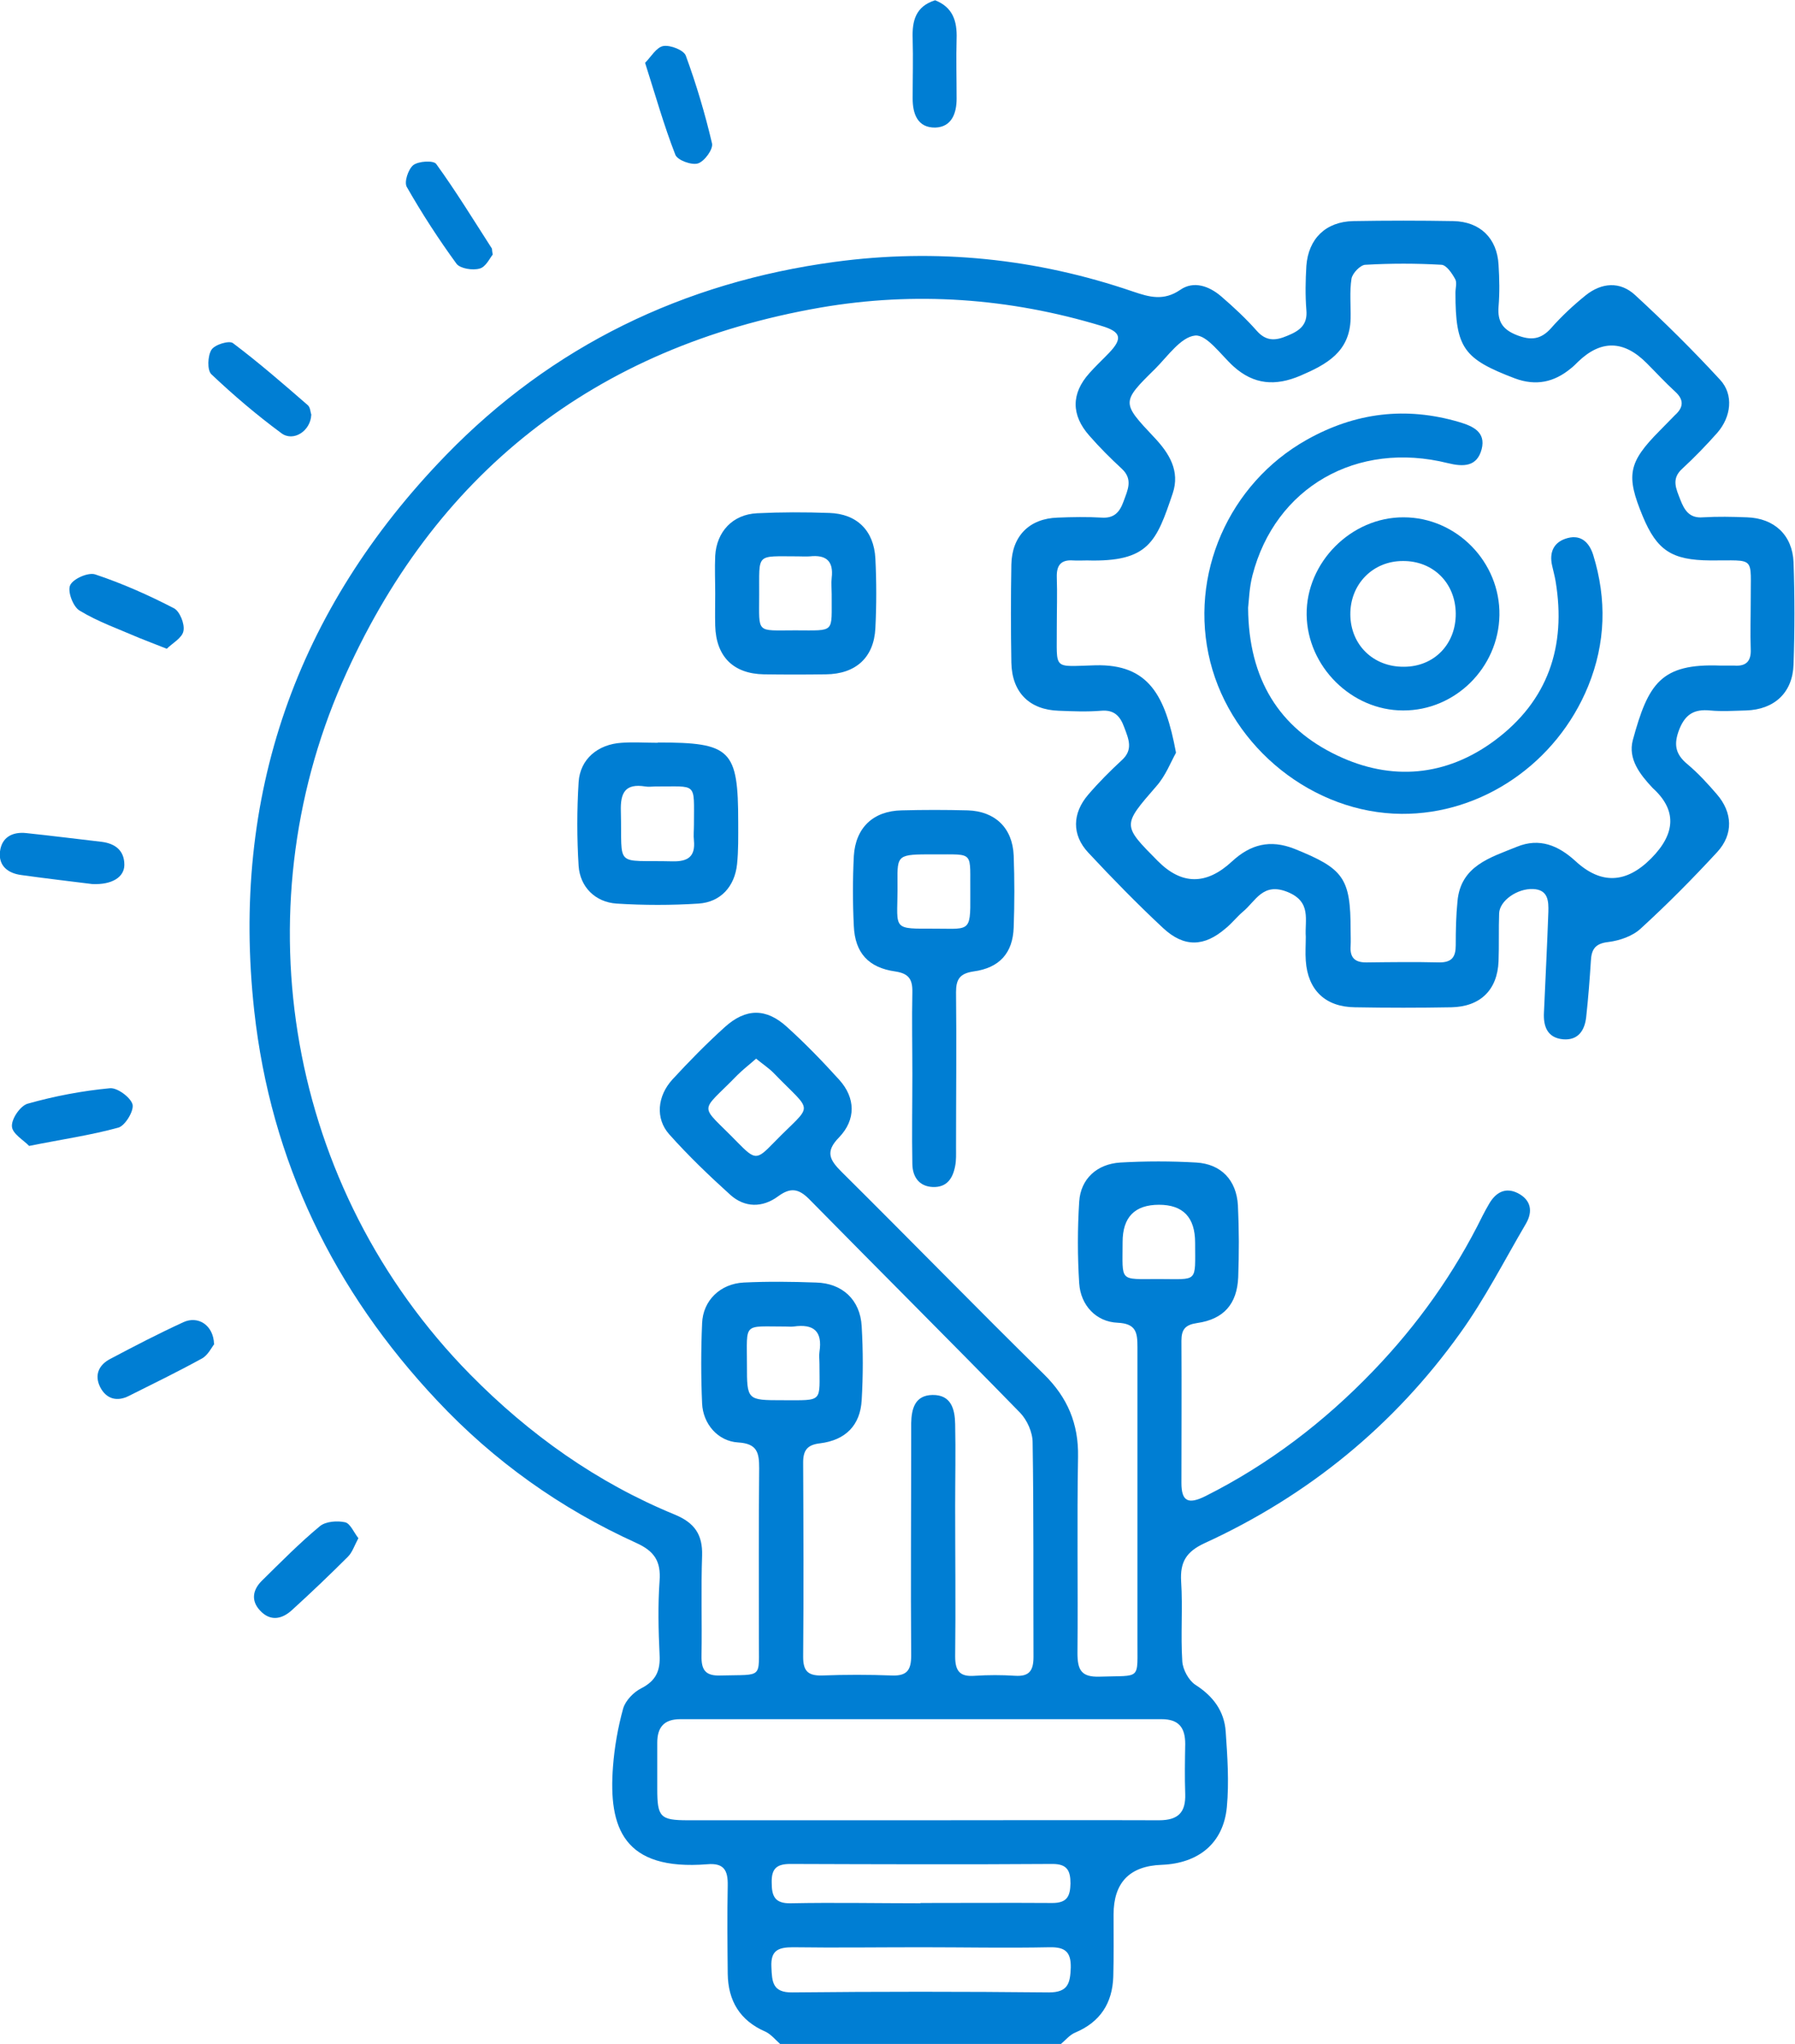
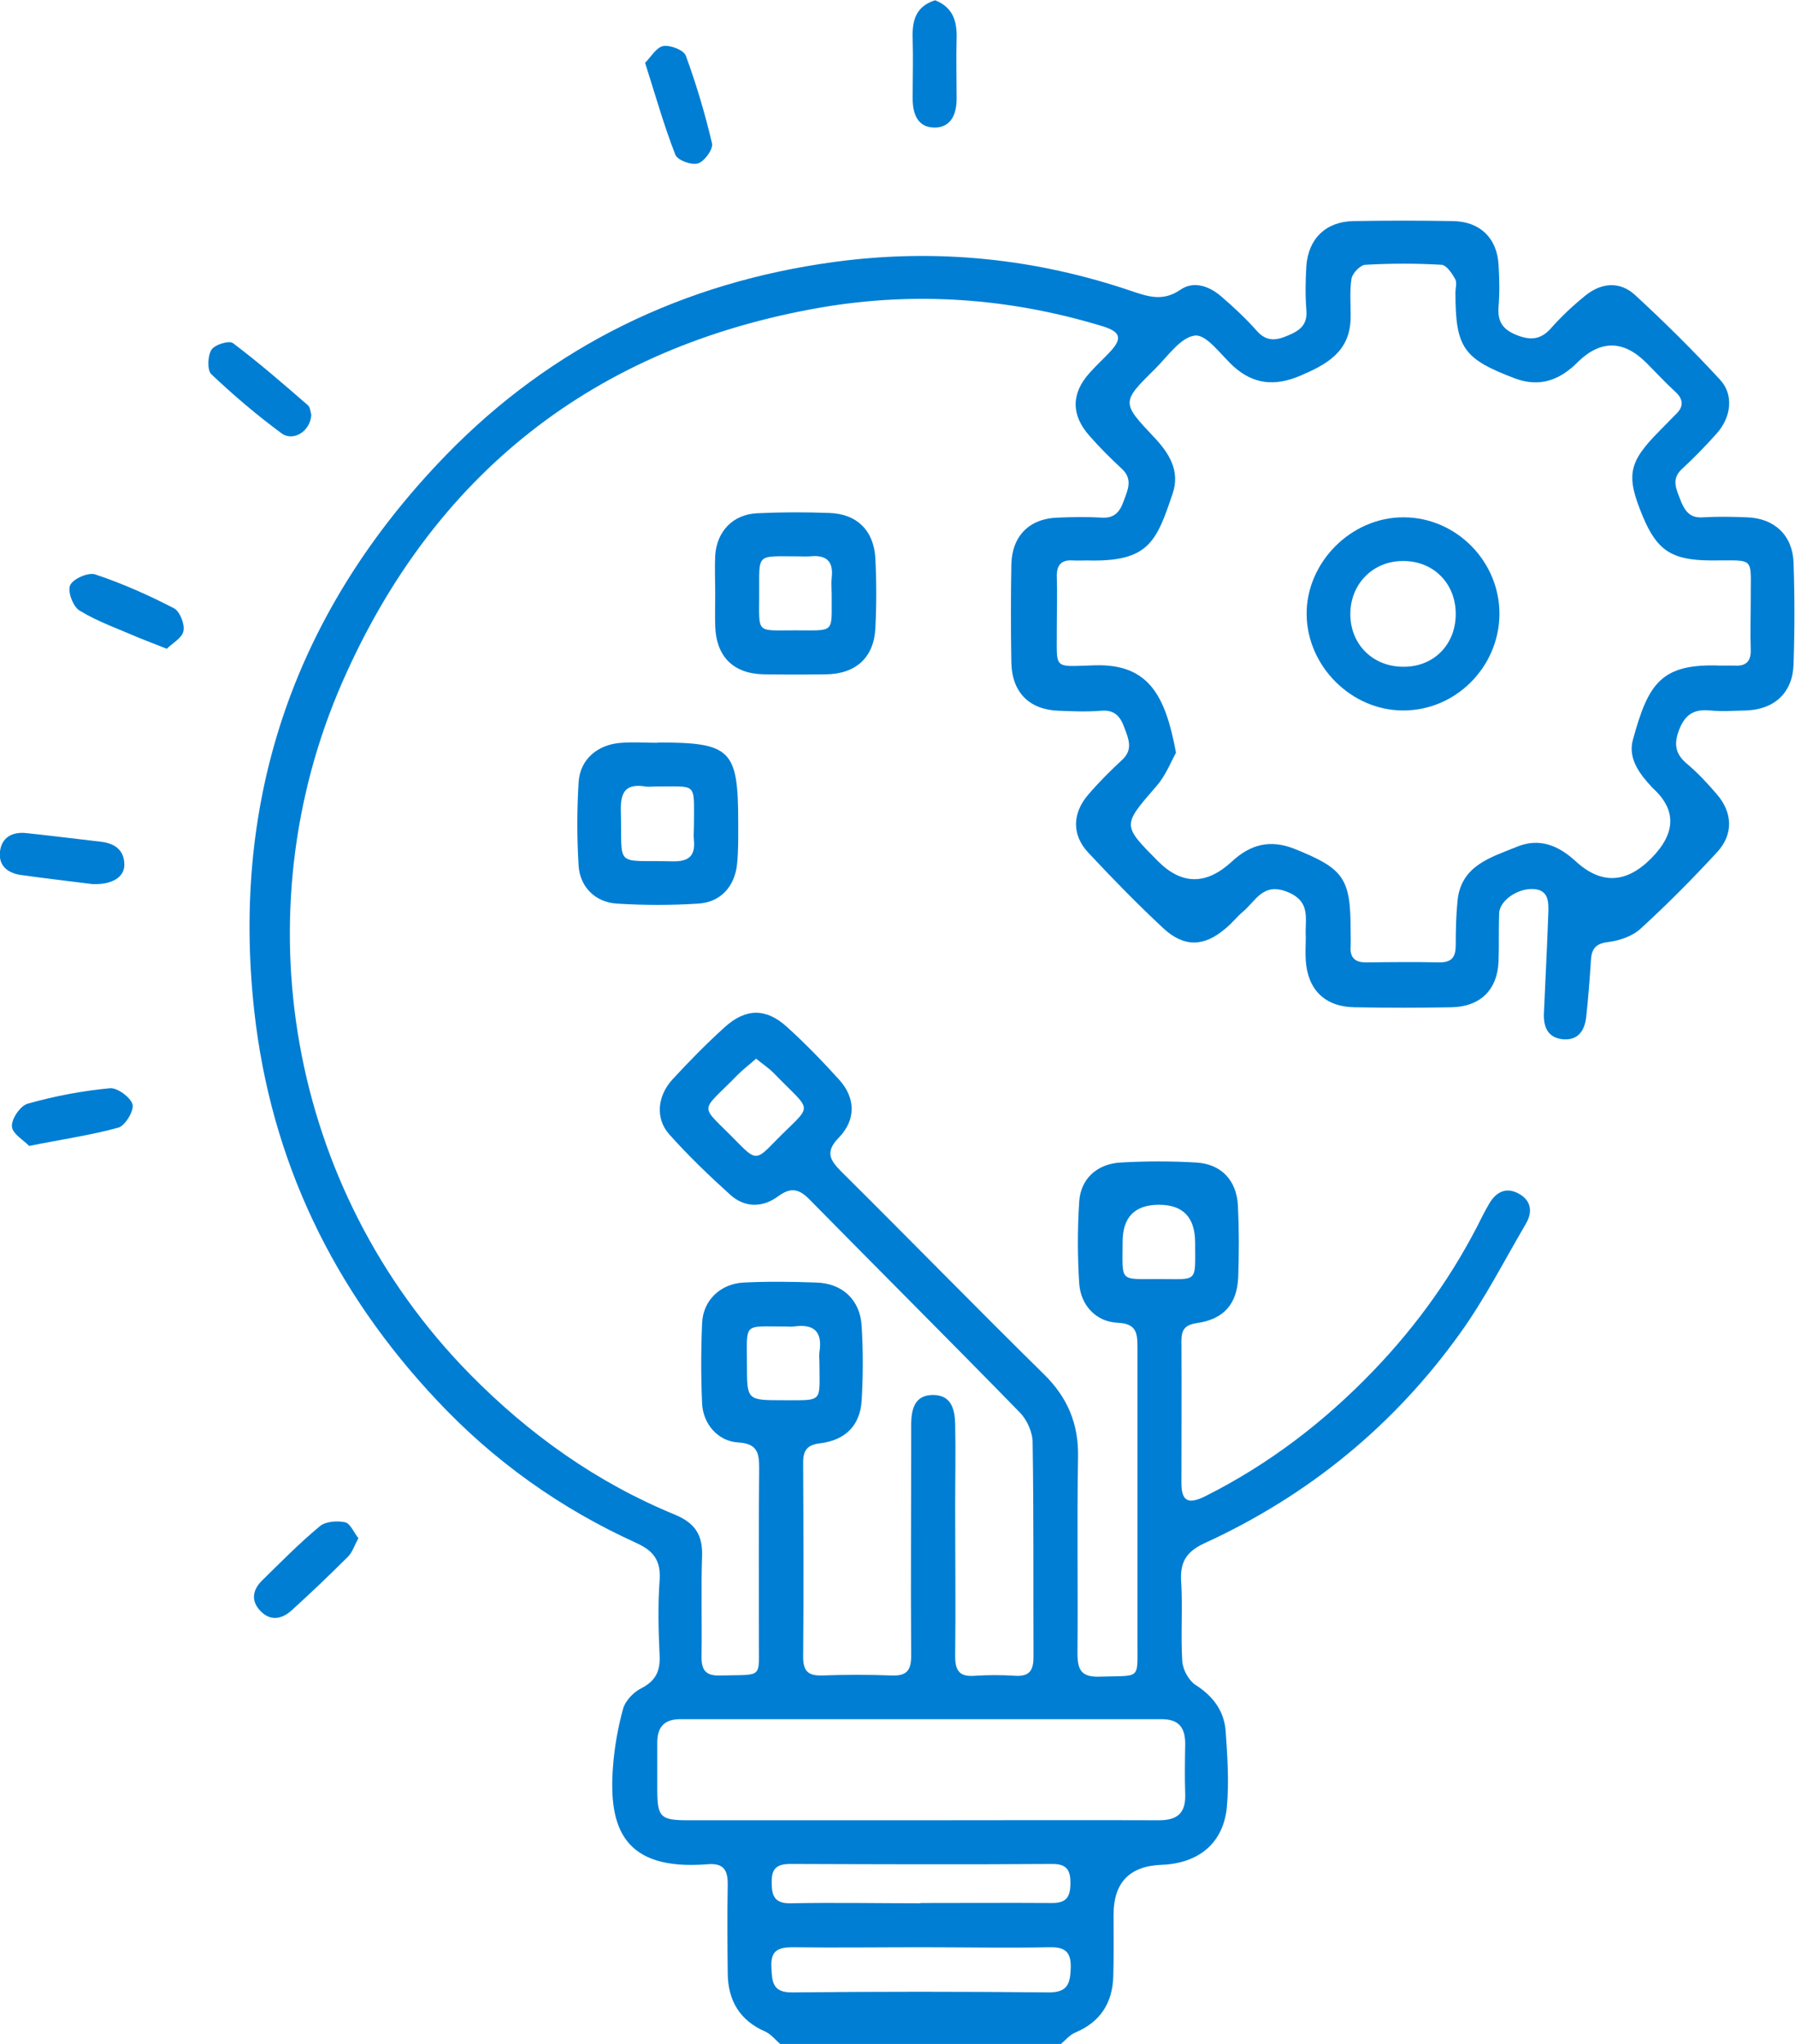
<svg xmlns="http://www.w3.org/2000/svg" id="Layer_2" data-name="Layer 2" viewBox="0 0 61.64 70.17">
  <defs>
    <style>
      .cls-1 {
        fill: #007ed3;
        stroke-width: 0px;
      }
    </style>
  </defs>
  <g id="Layer_1-2" data-name="Layer 1">
    <g>
      <path class="cls-1" d="M26.79,70.17c-.16-.14-.31-.33-.5-.42-.88-.38-1.29-1.06-1.3-2-.01-1.01-.02-2.02,0-3.02.01-.52-.13-.78-.7-.73-2.88.23-3.4-1.25-3.24-3.35.05-.67.17-1.35.35-2,.08-.27.36-.56.62-.69.51-.26.66-.61.63-1.15-.04-.85-.06-1.7,0-2.54.05-.67-.18-1.02-.8-1.3-2.6-1.18-4.89-2.81-6.84-4.89-3.55-3.77-5.71-8.22-6.28-13.38-.81-7.37,1.44-13.77,6.58-19.07,3.64-3.75,8.16-5.94,13.36-6.64,3.49-.47,6.91-.12,10.24,1.02.56.19,1.05.33,1.62-.06.46-.32.99-.13,1.4.22.43.37.86.77,1.23,1.19.32.36.64.34,1.04.17.42-.17.71-.37.66-.89-.04-.5-.03-1.01,0-1.51.07-.94.67-1.52,1.61-1.54,1.15-.02,2.3-.02,3.44,0,.92.02,1.5.59,1.55,1.5.03.48.04.96,0,1.44-.04.52.15.79.64.98.47.18.81.15,1.16-.24.36-.41.77-.79,1.19-1.13.55-.44,1.18-.49,1.7-.01,1.01.93,1.99,1.9,2.92,2.91.47.51.38,1.27-.1,1.82-.38.43-.78.84-1.2,1.23-.39.35-.21.69-.07,1.06.14.36.31.65.78.61.5-.03,1.01-.02,1.51,0,.94.03,1.56.61,1.6,1.54.04,1.17.04,2.34,0,3.51-.03.97-.66,1.55-1.63,1.58-.41.01-.83.04-1.24,0-.53-.05-.84.12-1.05.64-.2.51-.15.85.27,1.2.37.31.7.67,1.01,1.03.55.63.58,1.38.02,1.99-.84.91-1.71,1.79-2.63,2.63-.28.26-.72.41-1.11.46-.46.05-.58.26-.6.65-.04.64-.09,1.28-.16,1.92-.05.47-.28.81-.79.77-.55-.05-.69-.45-.66-.94.05-1.14.11-2.29.15-3.43.01-.37,0-.77-.53-.79-.54-.02-1.14.4-1.16.83-.02.55,0,1.1-.02,1.65-.04.99-.63,1.56-1.62,1.58-1.1.02-2.2.02-3.31,0-1.02-.01-1.62-.59-1.69-1.6-.02-.27,0-.55,0-.82-.04-.58.21-1.2-.63-1.54-.85-.34-1.09.32-1.53.68-.21.18-.38.4-.59.57-.74.64-1.43.66-2.15-.01-.89-.83-1.74-1.7-2.57-2.59-.57-.61-.55-1.35,0-1.99.36-.42.75-.81,1.15-1.18.4-.36.24-.72.09-1.12-.14-.39-.34-.62-.8-.58-.48.04-.96.02-1.45,0-1.01-.03-1.61-.63-1.63-1.65-.02-1.12-.02-2.25,0-3.37.02-.98.62-1.58,1.59-1.61.5-.02,1.01-.03,1.51,0,.43.03.62-.19.75-.55.14-.39.34-.76-.06-1.13-.39-.36-.76-.73-1.11-1.13-.63-.71-.63-1.45,0-2.15.21-.24.45-.46.67-.69.48-.5.42-.73-.25-.93-3.17-.96-6.41-1.19-9.66-.63-7.76,1.35-13.29,5.72-16.42,12.87-3.44,7.86-1.92,17.33,4.39,23.75,2.04,2.07,4.36,3.72,7.04,4.82.67.28.95.68.93,1.4-.04,1.14,0,2.29-.02,3.44-.01.5.14.7.66.68,1.49-.04,1.3.14,1.31-1.27,0-1.95-.01-3.9.01-5.84,0-.53-.06-.85-.72-.89-.7-.04-1.21-.64-1.24-1.34-.04-.91-.04-1.83,0-2.75.03-.79.63-1.36,1.43-1.4.82-.04,1.65-.03,2.48,0,.9.02,1.52.59,1.57,1.5.05.84.05,1.7,0,2.54-.05.86-.55,1.37-1.43,1.48-.44.05-.58.24-.58.66.01,2.22.02,4.45,0,6.67,0,.48.16.65.64.64.8-.03,1.61-.03,2.41,0,.53.02.66-.2.66-.69-.02-2.47,0-4.95,0-7.42,0-.18,0-.37,0-.55.01-.5.13-.96.73-.97.64-.01.77.48.78,1,.02.94,0,1.88,0,2.82,0,1.72.02,3.44,0,5.16,0,.52.18.7.68.66.46-.03.92-.03,1.38,0,.49.03.63-.18.63-.65-.01-2.45.01-4.9-.03-7.36,0-.35-.19-.77-.43-1.02-2.4-2.46-4.84-4.89-7.25-7.34-.37-.37-.65-.39-1.06-.09-.54.4-1.15.39-1.64-.05-.73-.66-1.44-1.34-2.1-2.08-.48-.54-.41-1.31.11-1.88.57-.62,1.17-1.23,1.8-1.8.72-.65,1.42-.66,2.14,0,.63.57,1.22,1.18,1.79,1.81.56.62.58,1.37-.01,1.98-.48.49-.32.77.09,1.18,2.33,2.31,4.62,4.66,6.96,6.96.8.79,1.18,1.69,1.16,2.82-.04,2.25,0,4.49-.02,6.74,0,.58.13.83.76.81,1.46-.05,1.29.15,1.3-1.28,0-3.35,0-6.69,0-10.04,0-.5-.05-.8-.68-.83-.74-.03-1.27-.6-1.32-1.35-.06-.93-.06-1.88,0-2.81.05-.78.61-1.29,1.41-1.34.87-.05,1.75-.05,2.61,0,.85.05,1.38.6,1.43,1.47.04.82.04,1.65.01,2.47-.04.92-.5,1.44-1.41,1.57-.41.06-.54.22-.54.61.01,1.63,0,3.25,0,4.88,0,.63.23.75.83.45,2.17-1.09,4.08-2.55,5.76-4.3,1.52-1.58,2.78-3.35,3.75-5.32.07-.14.15-.28.23-.42.23-.39.56-.57.98-.36.45.23.53.62.28,1.05-.74,1.26-1.41,2.58-2.26,3.76-2.27,3.17-5.22,5.58-8.78,7.21-.62.29-.84.64-.8,1.31.06.91-.02,1.83.04,2.75.02.28.22.65.45.8.61.39.99.9,1.04,1.6.06.86.12,1.74.04,2.6-.12,1.24-.97,1.93-2.24,1.98q-1.65.06-1.65,1.71c0,.71.01,1.42-.01,2.13-.03.91-.45,1.56-1.31,1.92-.19.08-.34.27-.51.41h-9.64ZM40.38,25.85c-.17.3-.35.78-.67,1.14-1.17,1.35-1.18,1.33.05,2.57q1.23,1.24,2.55.01c.63-.58,1.3-.76,2.14-.43,1.69.68,1.93,1,1.93,2.79,0,.18.01.37,0,.55-.03.42.17.57.57.56.83-.01,1.65-.02,2.48,0,.43,0,.56-.19.56-.59,0-.5.01-1.01.06-1.51.11-1.22,1.13-1.5,2.04-1.87.78-.32,1.43-.04,2.01.49q1.31,1.21,2.6-.09t.05-2.42c-.43-.46-.85-.99-.68-1.64.53-1.94.96-2.64,3.01-2.56.16,0,.32,0,.48,0,.41.03.58-.16.56-.57-.02-.55,0-1.1,0-1.65-.01-1.57.2-1.38-1.39-1.39-1.32-.01-1.83-.34-2.32-1.52-.58-1.4-.5-1.84.58-2.93.18-.18.35-.36.53-.54.3-.27.31-.53,0-.81-.34-.31-.65-.65-.97-.97q-1.18-1.19-2.36-.05c-.08.08-.16.16-.25.23-.57.47-1.19.61-1.92.34-1.76-.67-2.04-1.04-2.04-2.94,0-.16.06-.35-.01-.47-.11-.2-.3-.48-.47-.49-.87-.05-1.74-.05-2.61,0-.17,0-.45.29-.48.48-.07.45-.02.91-.03,1.37-.03,1.14-.82,1.57-1.73,1.96-.85.36-1.59.31-2.29-.32-.43-.39-.92-1.1-1.32-1.06-.49.05-.94.71-1.37,1.14-1.17,1.15-1.16,1.16-.03,2.36.51.54.89,1.15.63,1.92-.56,1.66-.82,2.36-2.94,2.3-.16,0-.32.01-.48,0-.42-.03-.57.17-.56.57.02.57,0,1.15,0,1.72.01,1.5-.17,1.35,1.32,1.31,1.85-.05,2.41,1.06,2.77,2.98ZM31.6,62.49c2.73,0,5.46-.01,8.2,0,.66,0,.92-.27.9-.9-.02-.57-.01-1.15,0-1.72,0-.56-.22-.85-.81-.85-5.51,0-11.02,0-16.53,0-.56,0-.79.28-.79.81,0,.53,0,1.05,0,1.58,0,.97.1,1.08,1.05,1.08,2.66,0,5.33,0,7.99,0ZM31.63,66.85c-1.47,0-2.94.02-4.4,0-.51,0-.77.11-.74.68.02.51.04.88.72.87,2.93-.03,5.87-.03,8.81,0,.66,0,.73-.32.75-.85.01-.55-.2-.71-.73-.7-1.47.03-2.93,0-4.4,0ZM31.6,65.33c1.51,0,3.02-.01,4.54,0,.51,0,.61-.24.62-.67,0-.45-.12-.67-.62-.67-3,.02-6,.01-9,0-.48,0-.65.17-.64.64,0,.47.11.72.65.71,1.49-.03,2.98,0,4.47,0ZM25.97,36.34c-.25.22-.46.38-.65.57-1.32,1.36-1.33.93,0,2.3.61.62.66.63,1.25.02,1.37-1.41,1.39-.95-.01-2.4-.17-.17-.37-.3-.6-.49ZM38.55,42.64c0,1.39-.14,1.27,1.24,1.27,1.37,0,1.25.15,1.25-1.25q0-1.3-1.24-1.3-1.25,0-1.25,1.28ZM28.14,46.82c0-.14-.02-.28,0-.41.11-.71-.2-.97-.89-.87-.09.01-.18,0-.27,0-1.48,0-1.33-.16-1.33,1.31,0,1.22,0,1.22,1.23,1.22,1.41,0,1.26.09,1.26-1.25Z" />
-       <path class="cls-1" d="M31.33,36.88c0-.94-.02-1.88,0-2.81.01-.45-.12-.65-.59-.72-.92-.13-1.38-.64-1.42-1.56-.04-.8-.04-1.6,0-2.4.06-.98.67-1.55,1.64-1.57.76-.02,1.51-.02,2.27,0,.94.03,1.54.6,1.58,1.55.03.82.03,1.65,0,2.47-.03.88-.49,1.39-1.38,1.51-.47.07-.6.27-.6.71.02,1.78,0,3.57,0,5.35,0,.21.01.42-.03.62-.08.42-.28.74-.77.72-.47-.02-.69-.35-.7-.78-.02-1.03,0-2.06,0-3.09,0,0,0,0-.01,0ZM32.08,29.33c-1.26,0-1.27,0-1.26.96.02,1.55-.25,1.6,1.06,1.59,1.42-.01,1.45.2,1.44-1.15-.02-1.54.18-1.39-1.23-1.4Z" />
      <path class="cls-1" d="M22.59,25.49c2.51,0,2.76.24,2.76,2.74,0,.48.01.96-.04,1.44-.08.76-.56,1.3-1.32,1.35-.93.06-1.88.06-2.82,0-.73-.05-1.25-.57-1.3-1.29-.06-.96-.06-1.92,0-2.88.05-.79.66-1.3,1.48-1.35.41-.03.83,0,1.24,0ZM23.83,28.31c0-1.49.13-1.3-1.33-1.31-.11,0-.23.02-.34,0-.69-.11-.86.21-.84.85.05,1.98-.25,1.67,1.78,1.72.53.01.78-.17.73-.71-.02-.18,0-.36,0-.55Z" />
      <path class="cls-1" d="M24.56,20.38c0-.43-.02-.87,0-1.3.05-.83.6-1.42,1.44-1.46.82-.04,1.65-.04,2.48-.01.95.03,1.53.61,1.58,1.56.04.8.04,1.6,0,2.4-.05,1-.67,1.57-1.7,1.58-.71.01-1.42.01-2.13,0-1.05-.02-1.64-.61-1.67-1.67-.01-.37,0-.73,0-1.1,0,0,0,0,0,0ZM28.56,20.39c0-.18-.02-.37,0-.55.07-.58-.19-.8-.75-.74-.14.01-.28,0-.41,0-1.47,0-1.32-.13-1.33,1.33,0,1.34-.12,1.21,1.23,1.21,1.41,0,1.25.12,1.26-1.25Z" />
      <path class="cls-1" d="M32.09,0c.63.24.78.72.76,1.33-.02.69,0,1.37,0,2.06,0,.5-.17.97-.73.99-.61.01-.78-.47-.78-1,0-.69.02-1.37,0-2.06-.02-.6.1-1.1.77-1.31Z" />
      <path class="cls-1" d="M3.17,30.35c-.72-.09-1.58-.19-2.44-.31-.46-.06-.79-.32-.73-.81.06-.49.43-.68.9-.63.86.09,1.72.2,2.59.3.47.06.78.3.78.79,0,.42-.42.69-1.1.66Z" />
      <path class="cls-1" d="M.99,39.33c-.17-.18-.57-.41-.58-.66-.02-.26.29-.71.54-.78.92-.26,1.87-.44,2.82-.53.25-.03.71.31.78.55.06.22-.25.73-.48.8-.94.26-1.92.4-3.07.63Z" />
      <path class="cls-1" d="M10.69,14.23c-.02.57-.62.95-1.03.64-.84-.62-1.64-1.3-2.4-2.02-.15-.14-.13-.63,0-.84.11-.18.61-.33.74-.23.89.67,1.73,1.4,2.57,2.13.09.08.09.25.12.32Z" />
      <path class="cls-1" d="M22.15,2.16c.2-.2.39-.54.63-.58.24-.04.7.14.77.33.36.98.66,1.99.9,3.01.05.2-.26.62-.48.69-.22.07-.71-.11-.78-.3-.39-1-.68-2.03-1.04-3.16Z" />
-       <path class="cls-1" d="M16.92,8.74c-.1.12-.24.43-.45.48-.24.07-.66,0-.79-.16-.62-.85-1.19-1.73-1.71-2.64-.1-.17.05-.61.22-.75.18-.14.7-.17.79-.04.68.94,1.28,1.92,1.91,2.9.01.02,0,.04.03.21Z" />
      <path class="cls-1" d="M5.72,22.27c-.4-.16-.67-.26-.94-.37-.69-.3-1.41-.55-2.05-.94-.22-.13-.42-.66-.32-.87.1-.22.62-.45.86-.37.93.31,1.83.71,2.7,1.16.2.1.38.54.33.78-.04.24-.38.42-.57.61Z" />
      <path class="cls-1" d="M12.31,52.8c-.14.26-.21.49-.36.64-.63.63-1.27,1.24-1.93,1.84-.34.31-.74.39-1.09.01-.33-.35-.24-.73.07-1.03.65-.64,1.29-1.29,1.99-1.87.2-.16.59-.19.86-.13.18.04.3.35.46.55Z" />
-       <path class="cls-1" d="M7.36,46.14c-.09.11-.22.39-.43.5-.82.45-1.66.86-2.5,1.28-.41.21-.78.11-.99-.3-.21-.42-.04-.77.35-.97.83-.44,1.66-.87,2.51-1.26.5-.23,1.03.1,1.05.75Z" />
-       <path class="cls-1" d="M42.86,20.88c.02,2.43,1.06,4.11,3.07,5.06,1.85.88,3.73.72,5.4-.52,1.83-1.36,2.46-3.23,2.09-5.46-.03-.18-.08-.36-.12-.54-.11-.48.07-.83.54-.95.47-.12.74.17.87.58.47,1.52.43,3.02-.17,4.5-1.08,2.65-3.65,4.41-6.41,4.39-3.02-.02-5.82-2.25-6.57-5.22-.75-2.98.64-6.12,3.31-7.62,1.67-.94,3.41-1.15,5.24-.61.47.14.92.34.77.93-.16.61-.63.61-1.16.48-3.13-.78-5.93.83-6.71,3.85-.11.42-.12.86-.15,1.11Z" />
      <path class="cls-1" d="M48.18,24.39c-1.77,0-3.29-1.51-3.31-3.29-.02-1.79,1.53-3.35,3.33-3.34,1.82,0,3.32,1.54,3.29,3.36-.03,1.8-1.52,3.28-3.31,3.27ZM48.17,19.26c-1.03,0-1.81.8-1.8,1.84.01,1.04.79,1.8,1.84,1.79,1.04,0,1.79-.78,1.78-1.83-.01-1.05-.78-1.81-1.82-1.8Z" />
    </g>
  </g>
</svg>